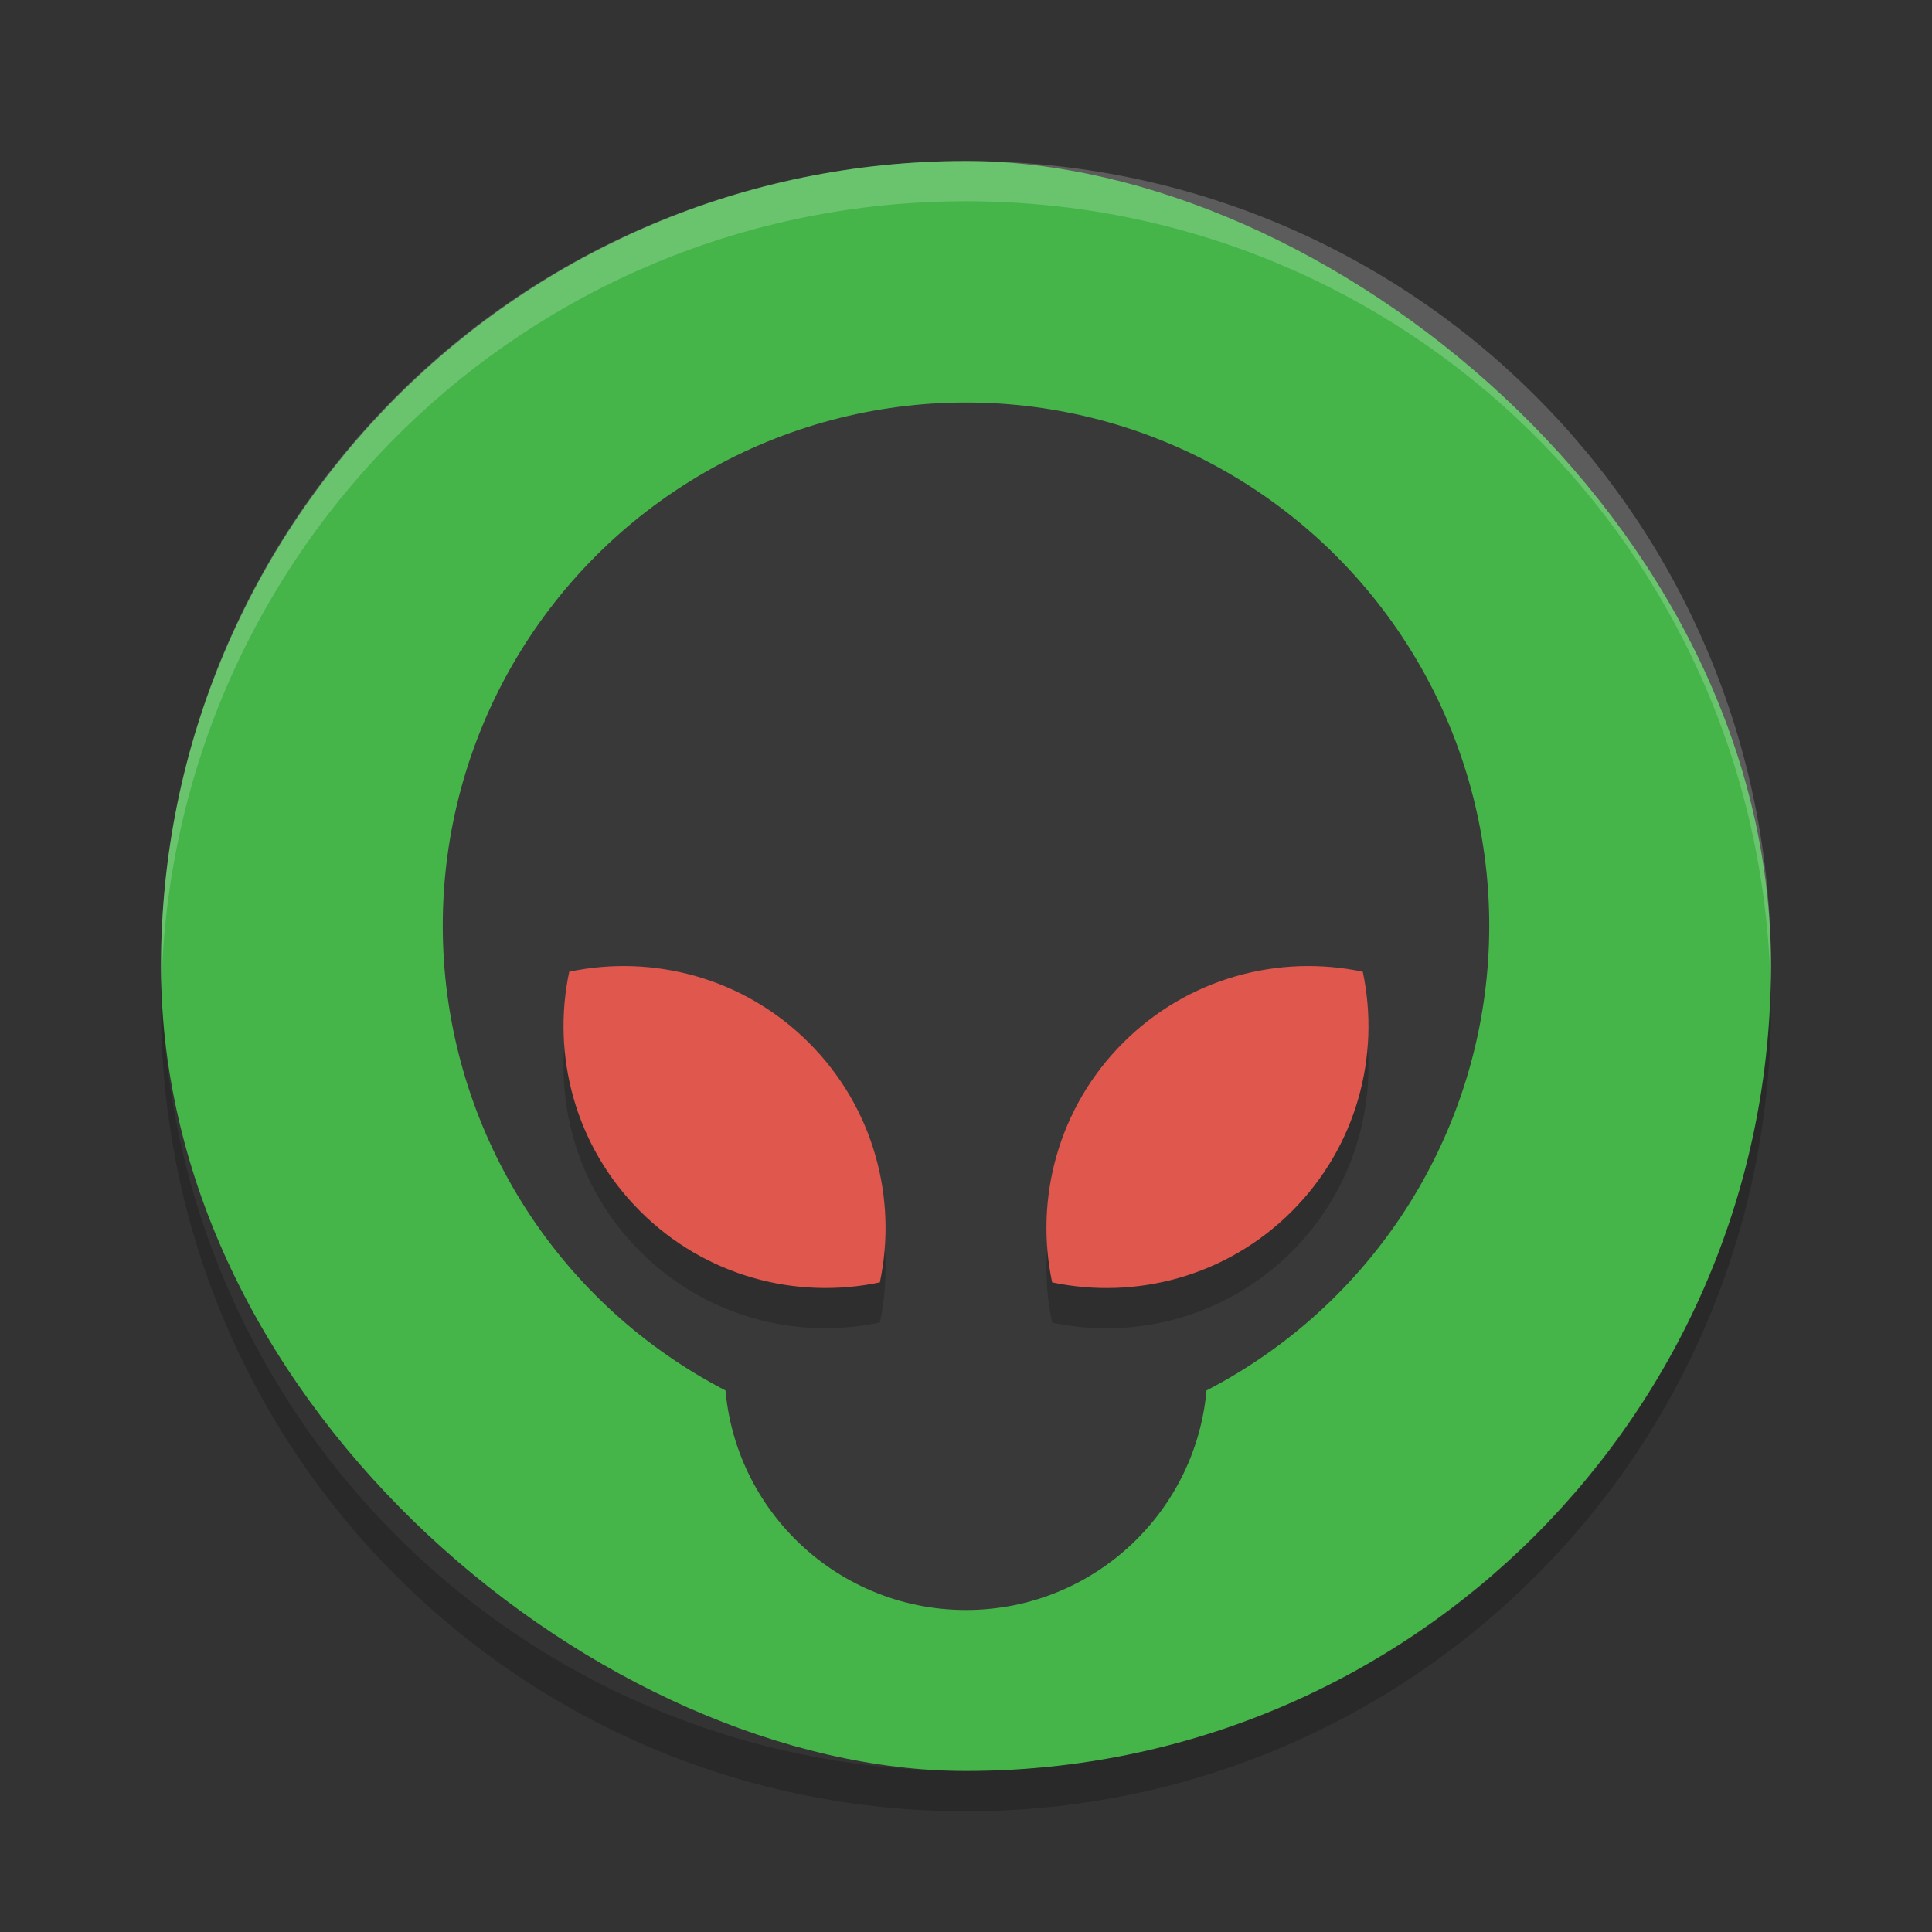
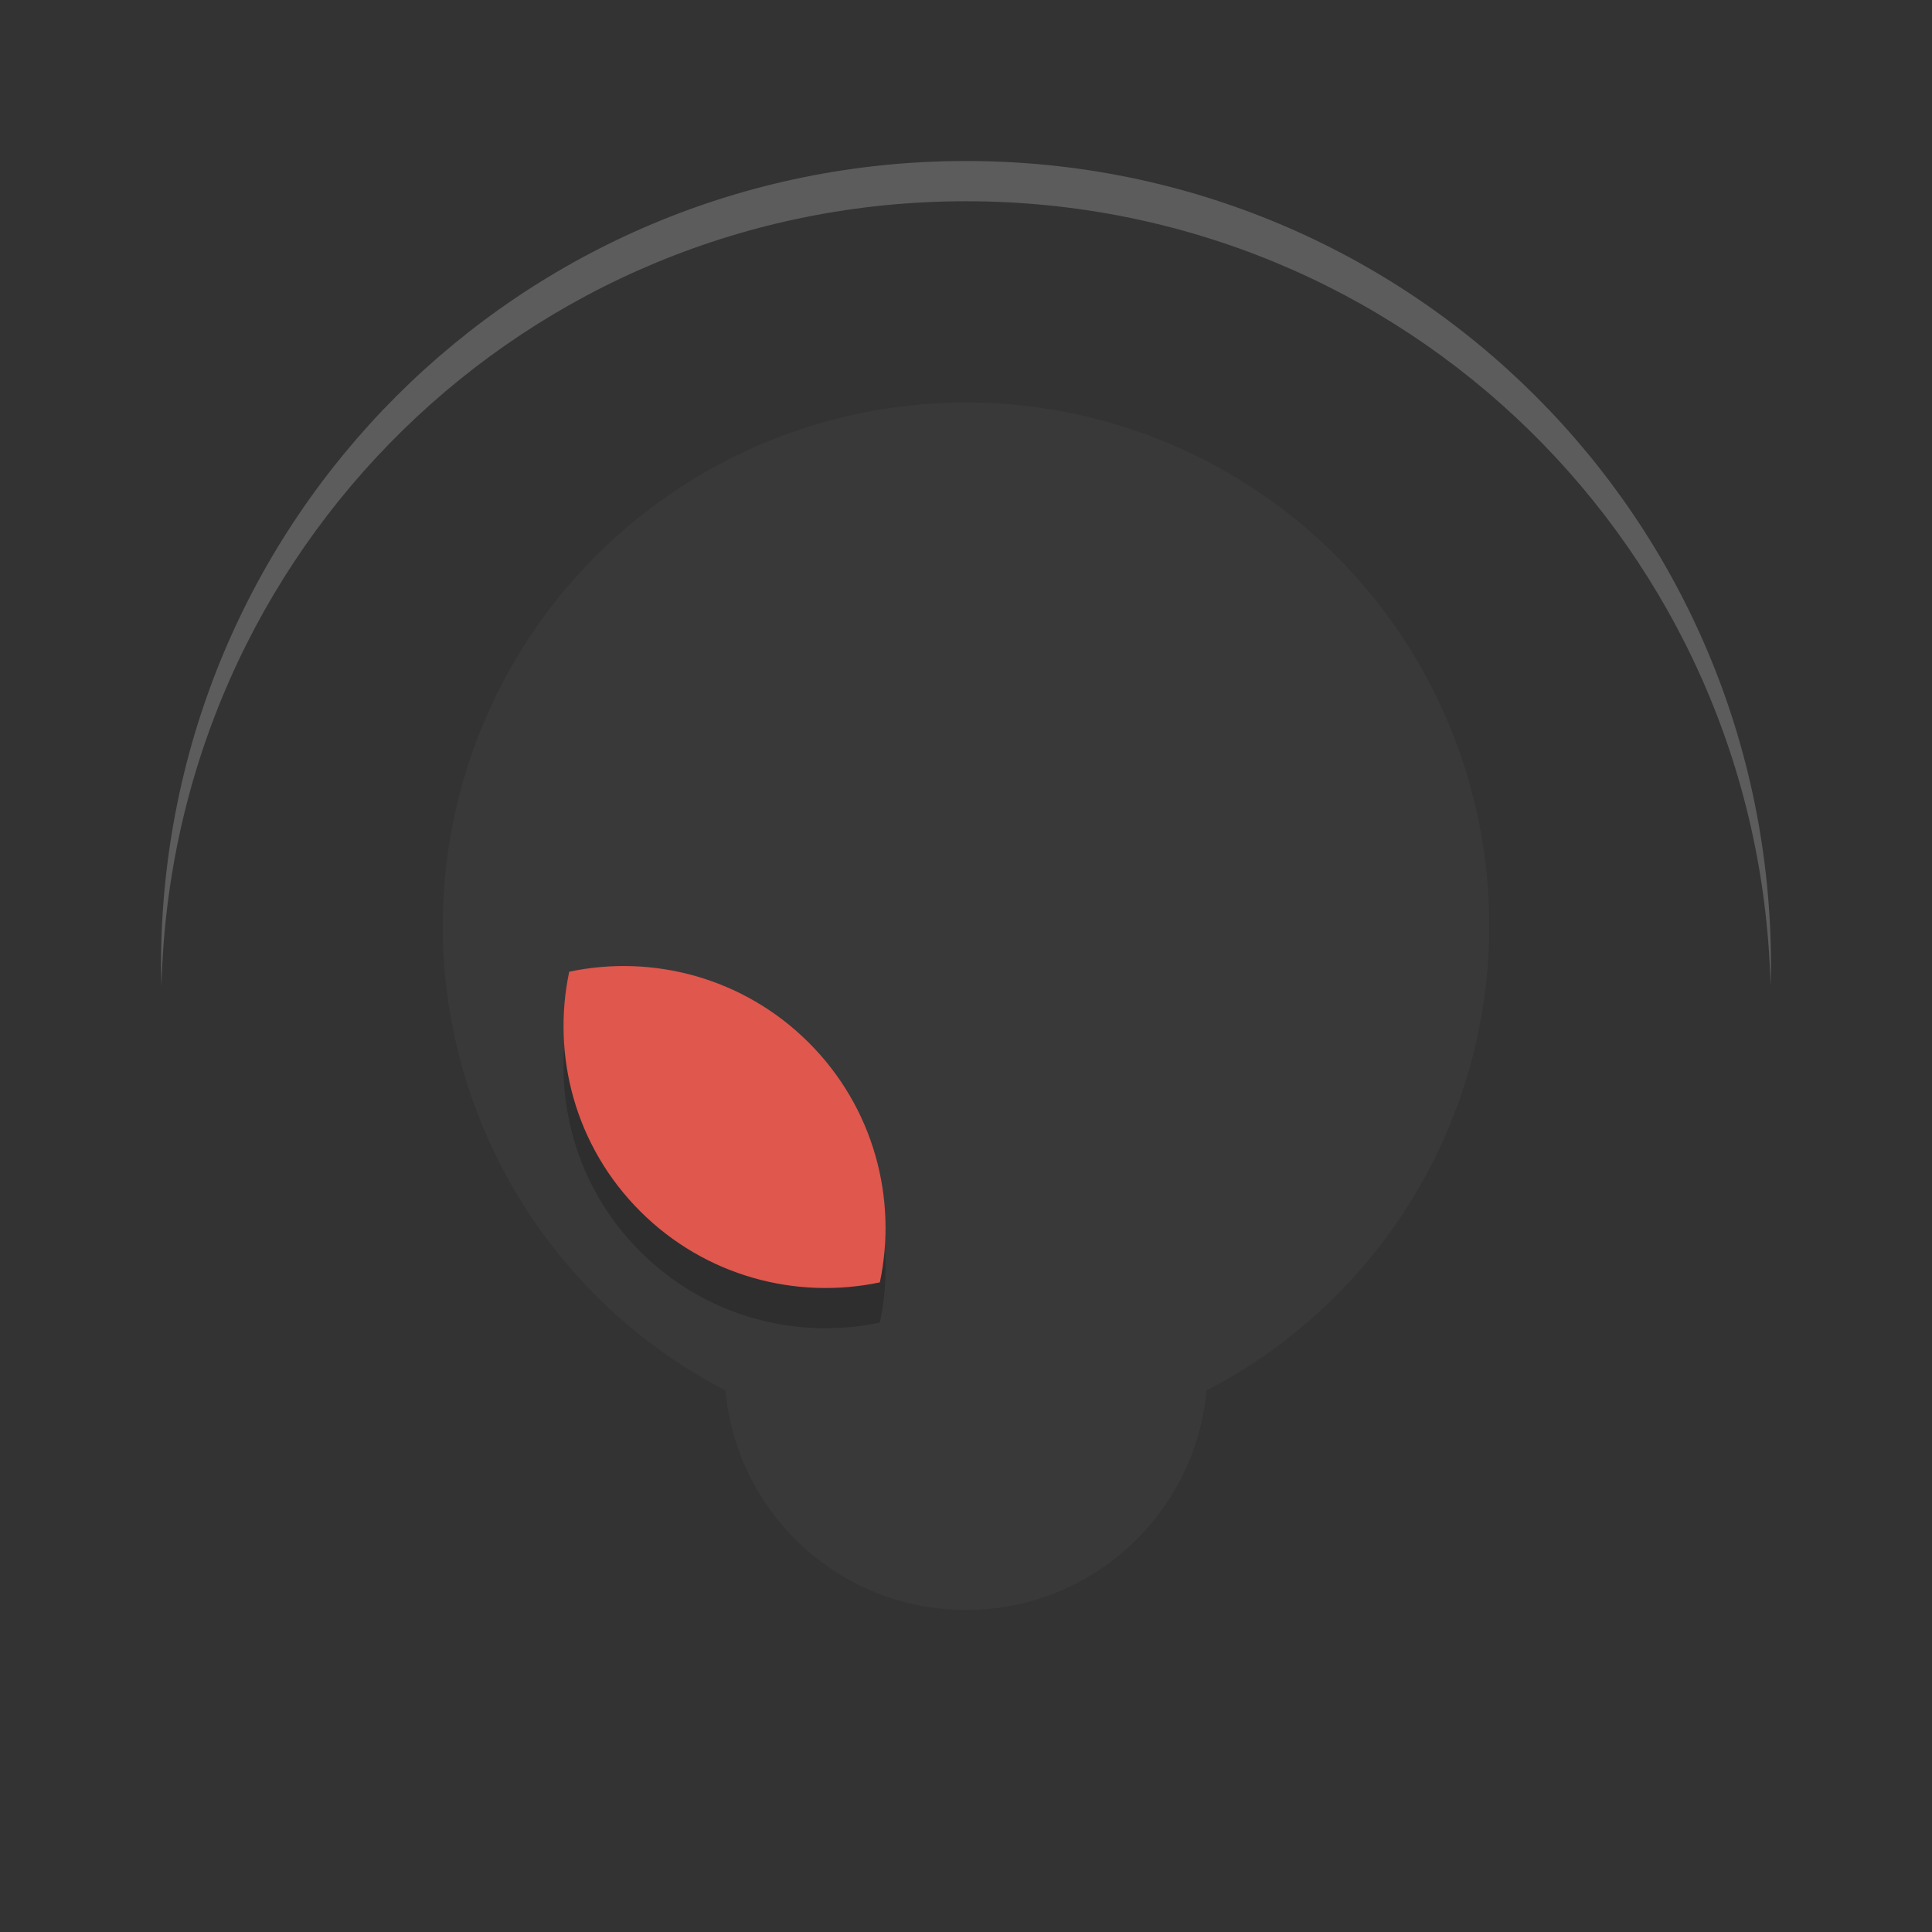
<svg xmlns="http://www.w3.org/2000/svg" width="24" height="24" version="1">
  <rect width="100%" height="100%" fill="#333333" stroke="none" />
  <g transform="translate(1,1)">
-     <rect fill="#45b449" width="20" height="20" x="-21" y="-21" rx="10" ry="10" transform="matrix(0,-1,-1,0,0,0)" />
    <path fill="#fff" opacity=".2" d="m11 1c-5.54 0-10 4.46-10 10 0 0.084 0.004 0.166 0.006 0.25 0.132-5.423 4.538-9.75 9.994-9.75 5.456 0 9.862 4.327 9.994 9.75 0.002-0.083 0.006-0.166 0.006-0.25 0-5.54-4.46-10-10-10z" />
-     <path opacity=".2" d="m1.006 11.25c-0.002 0.084-0.006 0.166-0.006 0.25 0 5.54 4.46 10 10 10s10-4.46 10-10c0-0.084-0.004-0.167-0.006-0.25-0.132 5.423-4.538 9.75-9.994 9.75s-9.862-4.327-9.994-9.75z" />
    <circle fill="#393939" cx="11" cy="16" r="3" />
    <circle fill="#393939" cx="11" cy="10.5" r="6.5" />
    <path opacity=".2" d="m6.071 11.571c1.041-0.22 2.168 0.074 2.977 0.882s1.102 1.936 0.882 2.976c-1.041 0.22-2.168-0.074-2.977-0.882s-1.102-1.936-0.882-2.976z" />
    <path fill="#df574d" d="m6.071 11.071c1.041-0.22 2.168 0.074 2.977 0.882 0.808 0.808 1.102 1.936 0.882 2.977-1.041 0.219-2.168-0.075-2.977-0.883s-1.102-1.936-0.882-2.976z" />
-     <path opacity=".2" d="m15.929 11.571c-1.041-0.22-2.168 0.074-2.977 0.882-0.808 0.808-1.102 1.936-0.882 2.977 1.041 0.22 2.168-0.074 2.977-0.882 0.808-0.808 1.102-1.936 0.882-2.977z" />
-     <path fill="#df574d" d="m15.929 11.071c-1.041-0.22-2.168 0.074-2.977 0.882-0.808 0.808-1.102 1.936-0.882 2.977 1.041 0.22 2.168-0.074 2.977-0.882 0.808-0.808 1.102-1.936 0.882-2.977z" />
+     <path opacity=".2" d="m15.929 11.571z" />
  </g>
</svg>